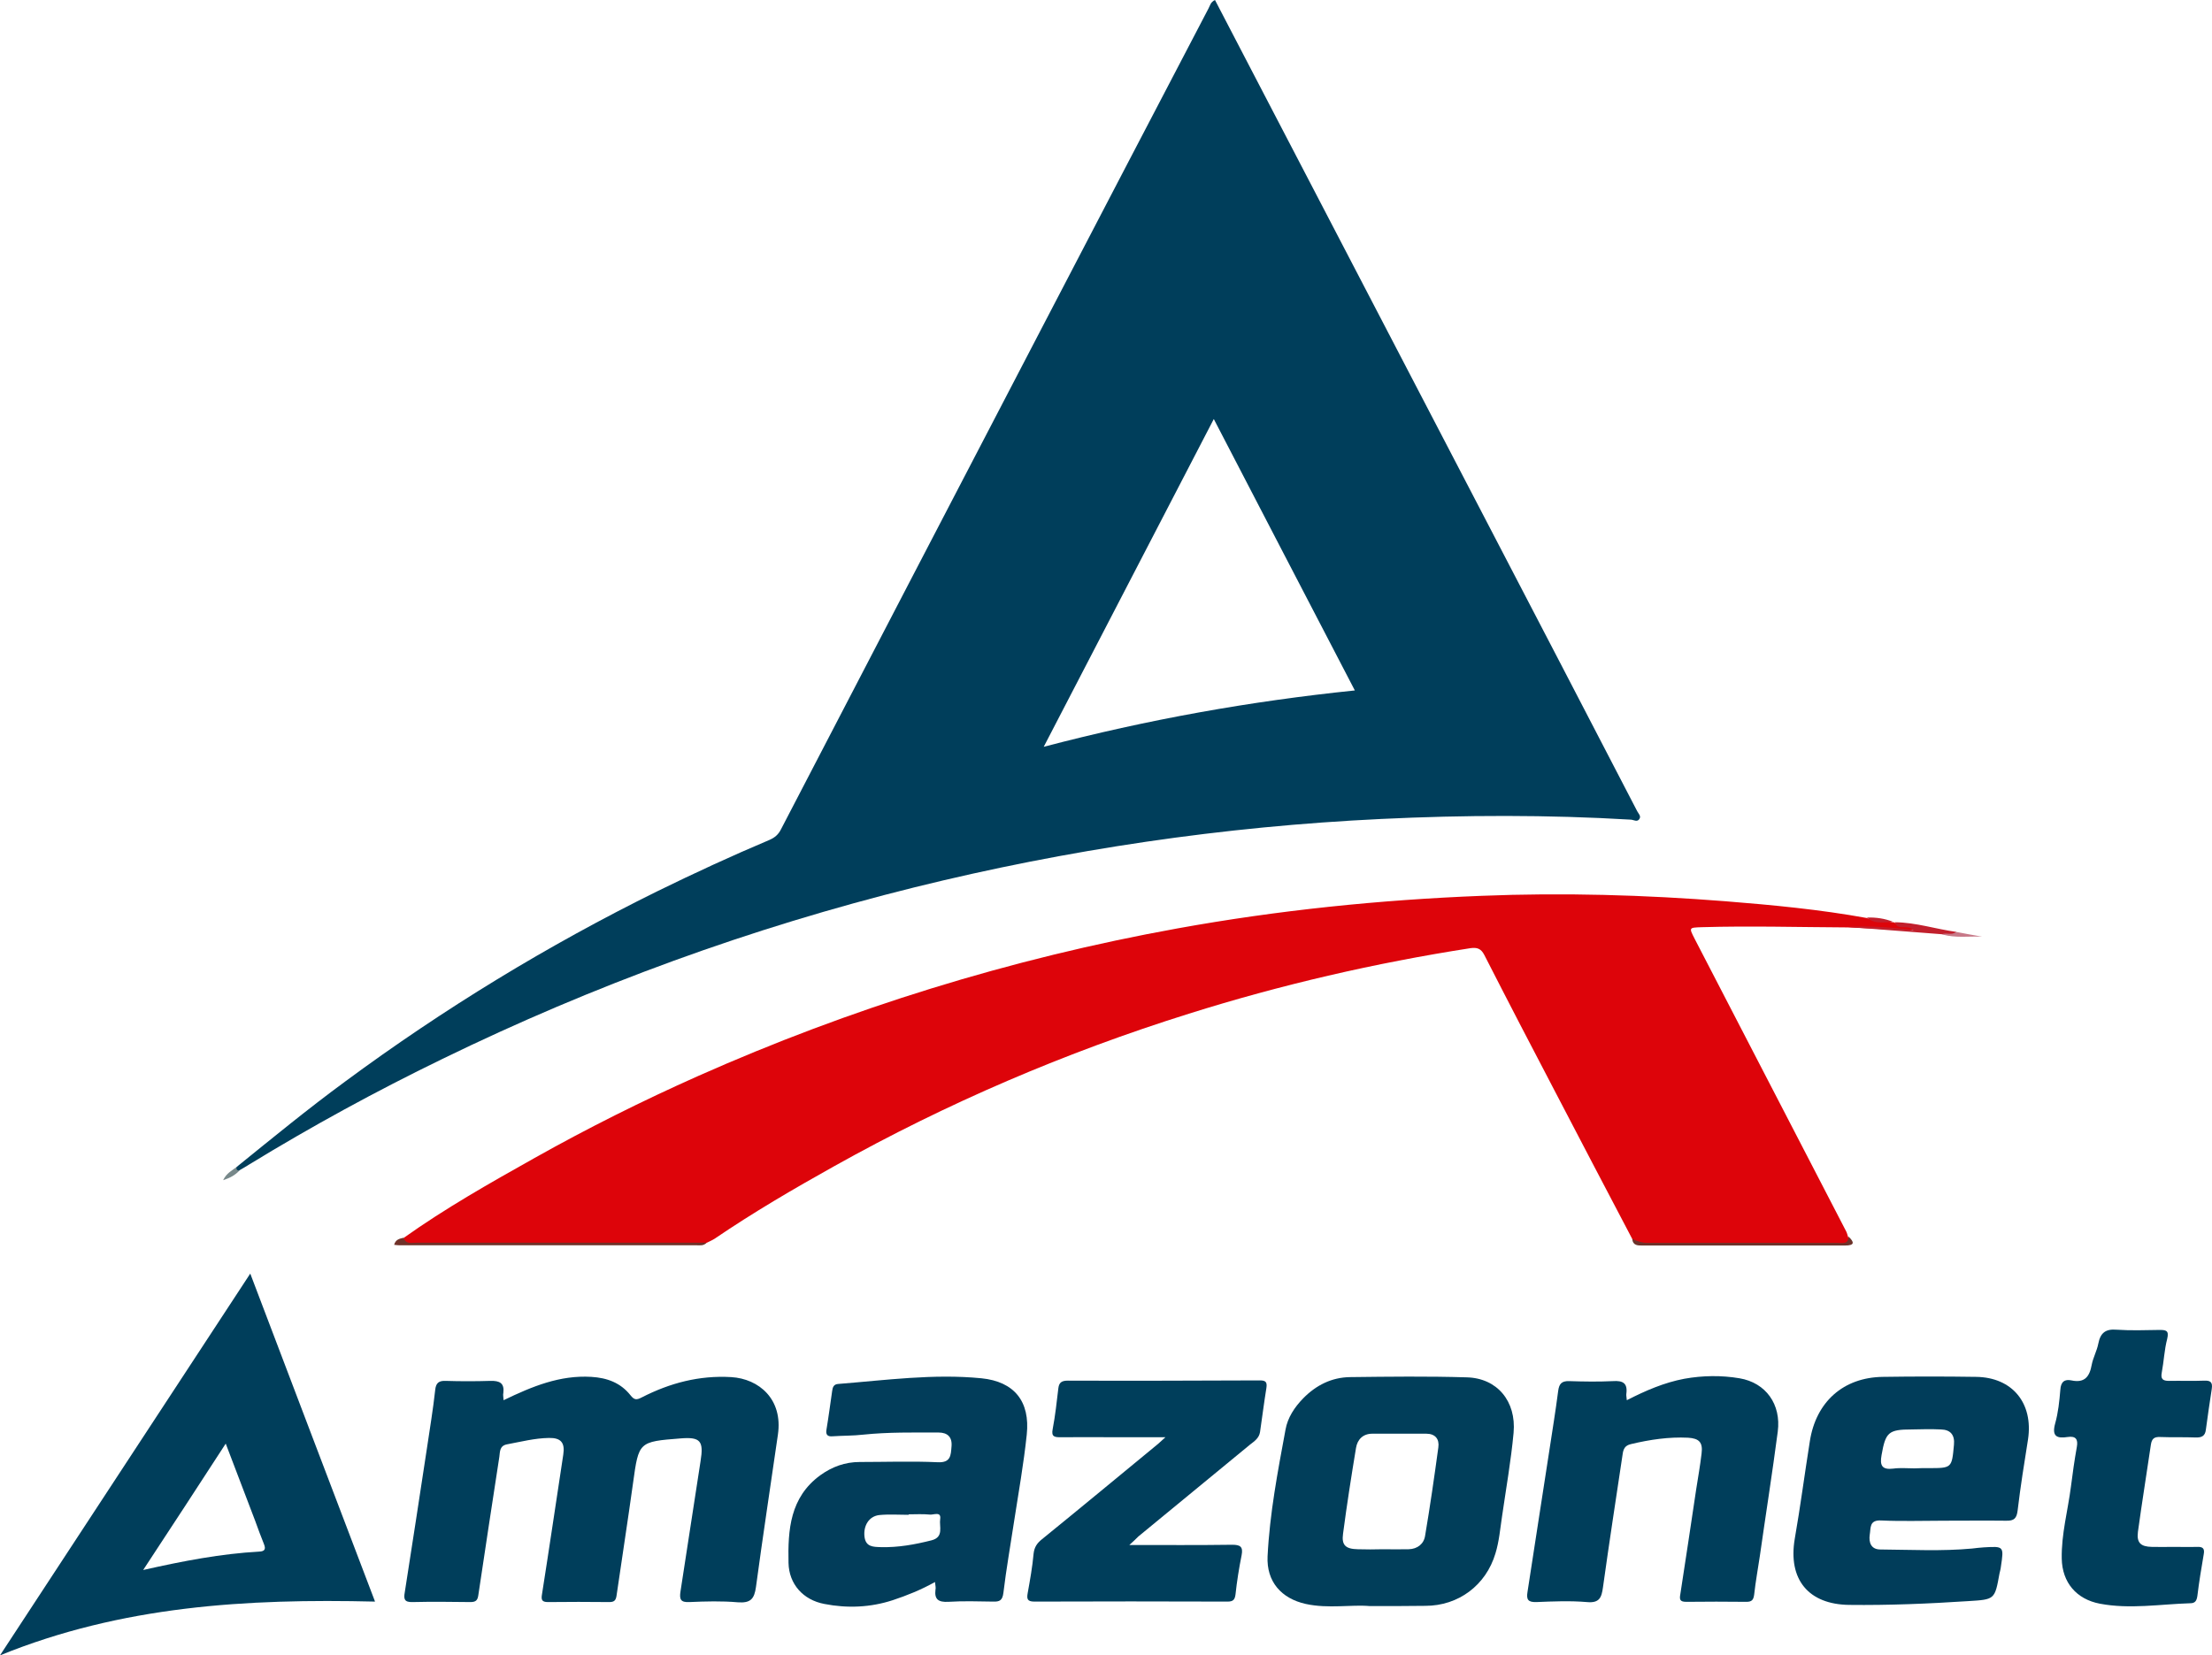
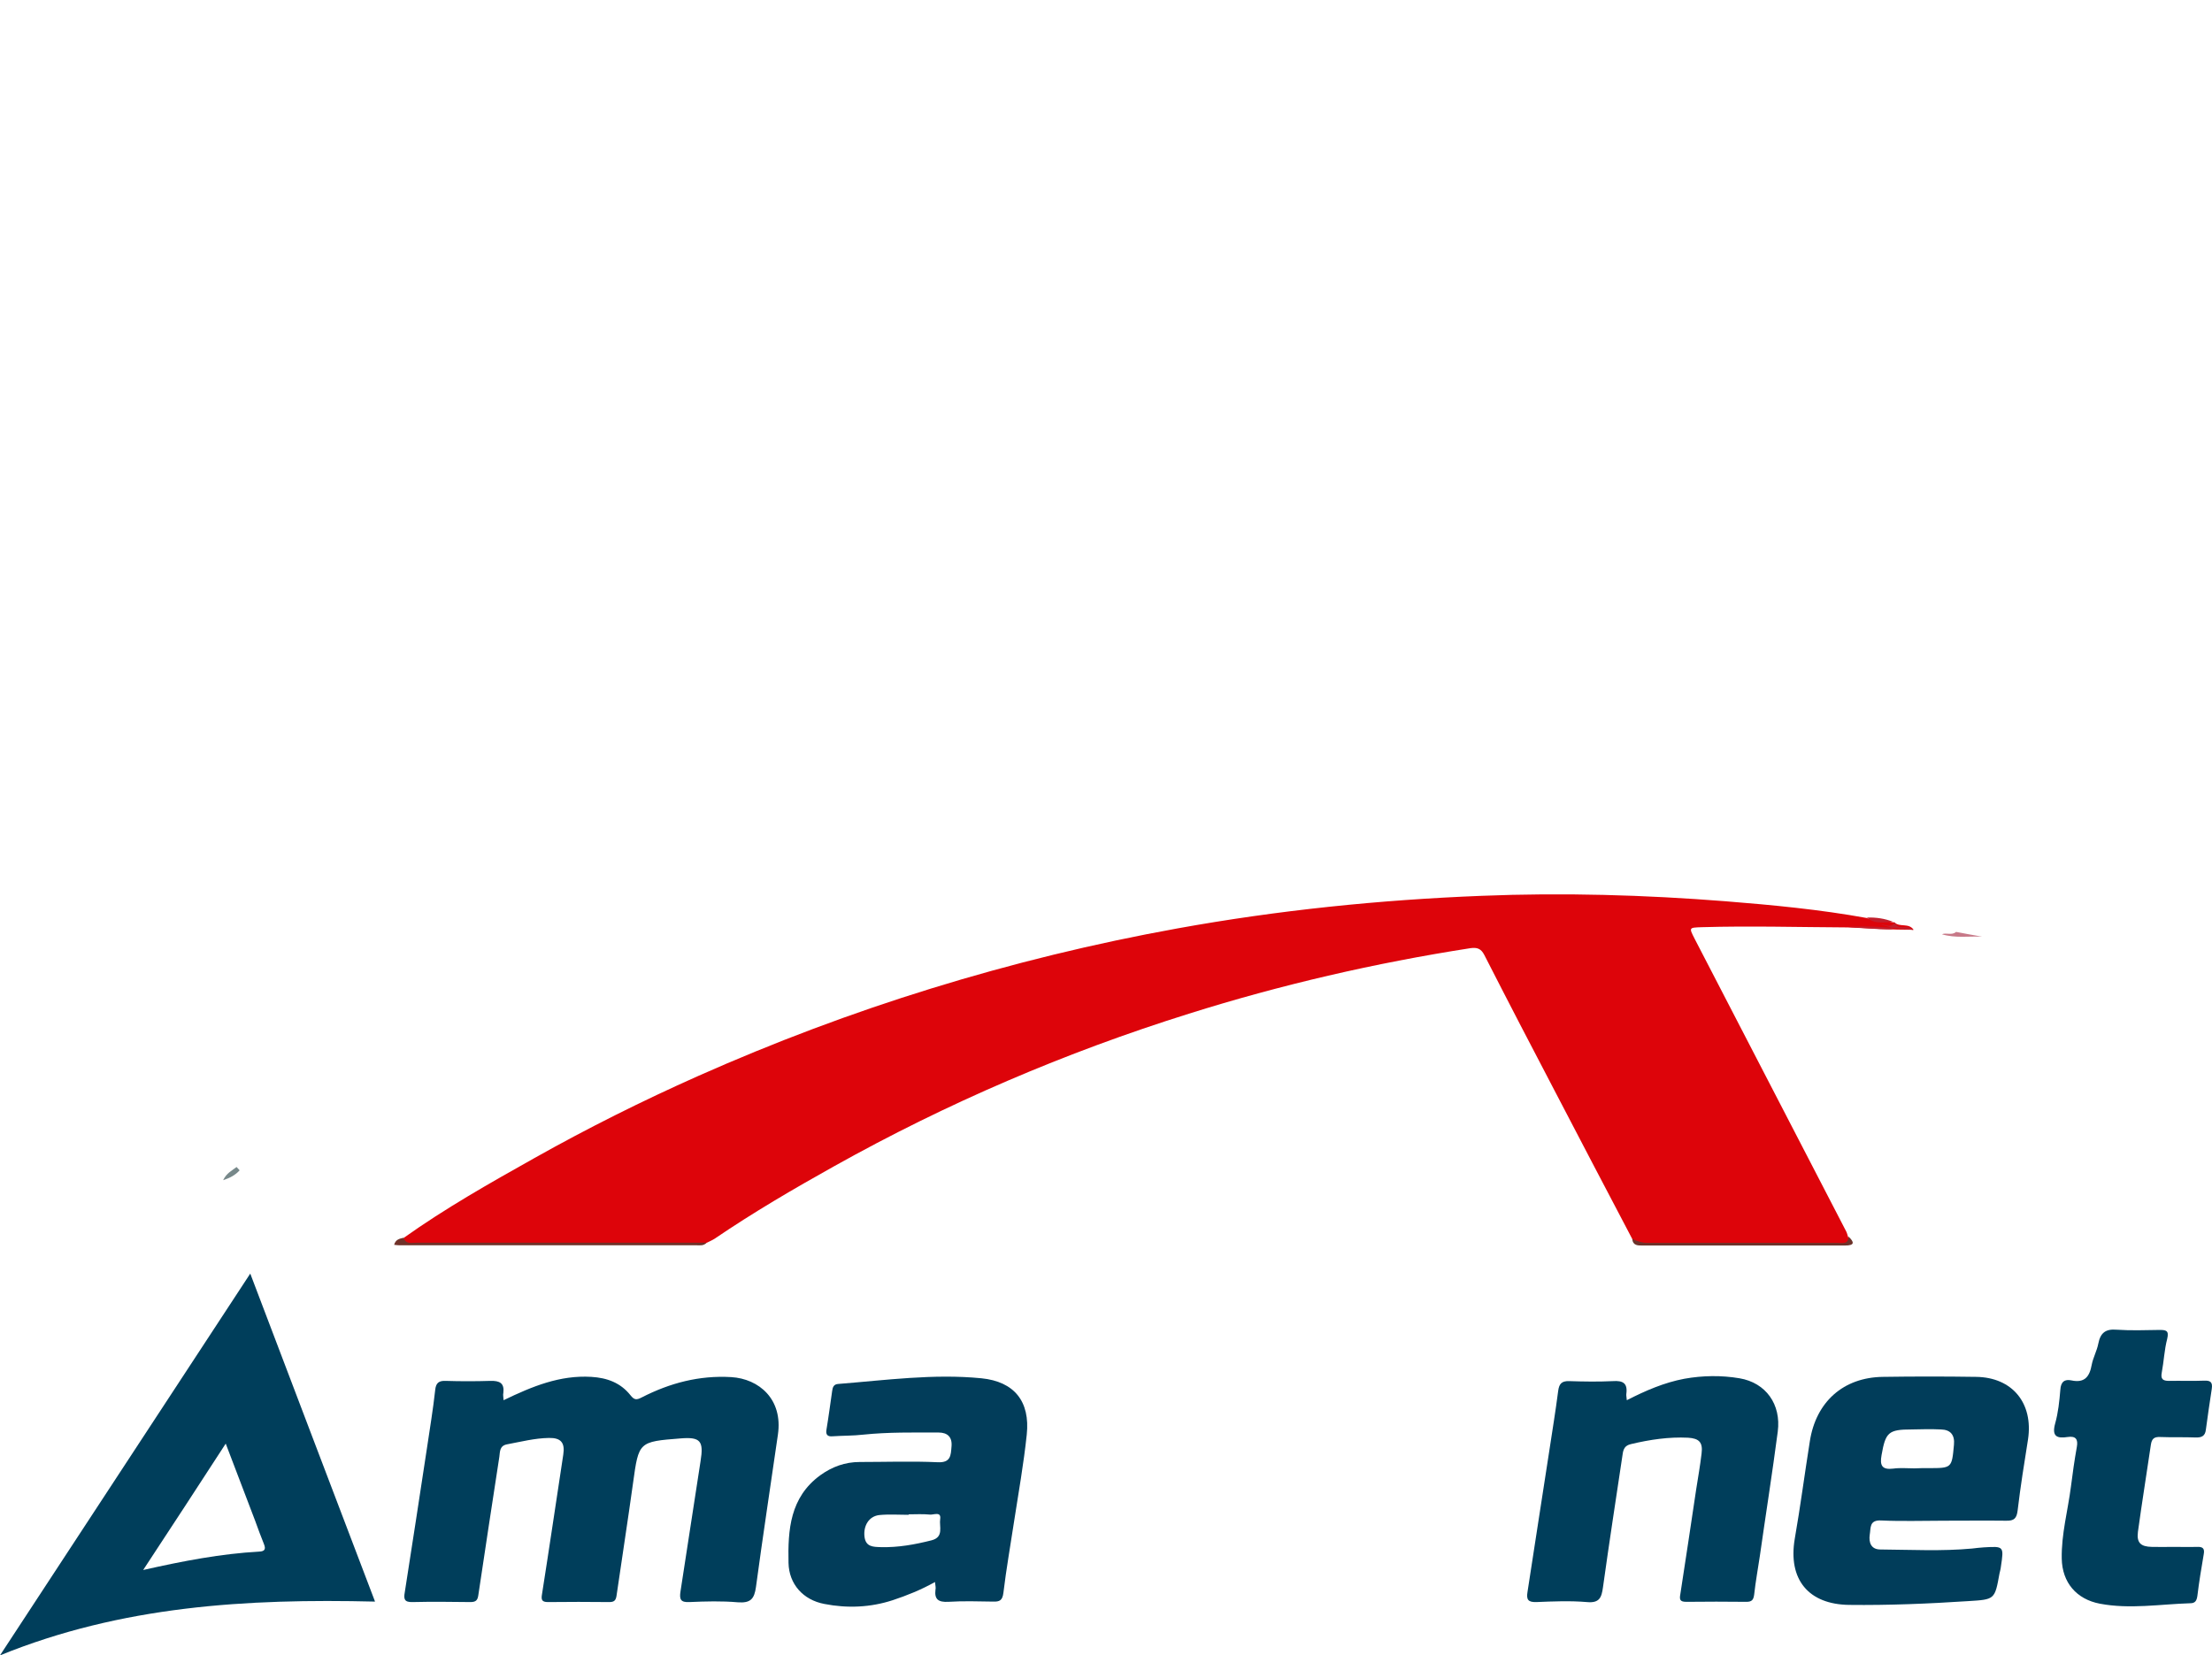
<svg xmlns="http://www.w3.org/2000/svg" version="1.1" id="Layer_1" x="0px" y="0px" viewBox="0 0 937.8 702" style="enable-background:new 0 0 937.8 702;" xml:space="preserve">
  <style type="text/css">
	.st0{fill:#DD040A;}
	.st1{fill:#003E5B;}
	.st2{fill:#703129;}
	.st3{fill:#6D322A;}
	.st4{fill:#C11F2C;}
	.st5{fill:#C77988;}
	.st6{fill:#77888A;}
	.st7{fill:#013E5A;}
	.st8{fill:#013D5A;}
	.st9{fill:#023D5A;}
</style>
  <g>
    <path class="st0" d="M692,525.4c-10.8-20.6-21.6-41.1-32.3-61.7c-10.2-19.5-20.4-39.1-30.4-58.7c-1.4-2.7-3-3.3-5.9-2.9   c-40.5,6.3-80.3,15.5-119.4,27.8c-52.3,16.4-102.5,37.9-150.4,64.7c-17.2,9.6-34.3,19.6-50.6,30.7c-1.1,0.7-2.3,1.2-3.5,1.8   c-1.2,0.8-2.6,0.5-3.9,0.5c-40,0-80,0-120,0c-1.7,0-4.8,1.4-4.5-2.6c17.7-12.6,36.6-23.3,55.5-33.9c22.6-12.7,45.8-24.3,69.4-34.8   c32.2-14.3,65.1-26.7,98.8-37.1c34.3-10.6,69.1-19.1,104.5-25.5c42.6-7.7,85.6-12.1,128.9-13.8c34.5-1.4,68.9-0.4,103.3,2.3   c20,1.6,40.1,3.5,59.9,7.1c3.6,1.5,7.6,1,11.3,1.9c0.2-0.2,0.4-0.1,0.6,0.1c2.3,2,5.9,0,8,3c-9.4,0-18.7-0.6-28-1   c-20.6-0.1-41.2-0.7-61.8-0.1c-5.5,0.2-5.5,0.1-3,5c21.4,41.3,42.8,82.7,64.2,124c0.4,0.7,0.5,1.5,0.8,2.3c0.6,1.4,0.7,2.7-1.2,3.1   c-0.8,0.2-1.7,0.1-2.5,0.1c-27.6,0-55.2,0-82.8,0C695,527.6,693.2,527.4,692,525.4z" />
    <path class="st1" d="M213.5,593.8c12.2-5.9,23.9-10.7,37.2-9.9c6.7,0.4,12.4,2.5,16.6,7.8c1.6,2,2.5,2.1,4.8,0.9   c11.9-6.1,24.4-9.4,37.9-8.6c11.8,0.7,22,9.4,19.8,24.4c-3.1,21.5-6.4,43.1-9.3,64.6c-0.7,5.1-2.3,6.9-7.7,6.5   c-6.8-0.6-13.7-0.4-20.5-0.1c-3.8,0.2-4.3-1.2-3.8-4.5c2.9-18.4,5.6-36.8,8.5-55.2c1.4-8.6,0-10.4-8.5-9.7   c-17.7,1.4-17.7,1.4-20.1,18.8c-2.2,15.9-4.7,31.9-7,47.8c-0.3,2.2-1.1,2.8-3.1,2.8c-8.7-0.1-17.3-0.1-26,0c-2.7,0-2.9-1.1-2.5-3.4   c3.1-19.7,6-39.4,9-59.1c0.8-5.1-1-7.2-6.1-7.1c-6,0.1-11.8,1.6-17.7,2.7c-3.2,0.6-3,3-3.3,5.3c-3,19.5-6,39.1-8.9,58.6   c-0.3,2.3-1.1,3-3.4,3c-8.2-0.1-16.3-0.2-24.5,0c-3.5,0.1-3.8-1.3-3.3-4.1c3.2-20.4,6.3-40.7,9.4-61.1c1.2-8.2,2.6-16.4,3.5-24.7   c0.3-3,1.5-4,4.4-3.9c6.3,0.2,12.7,0.2,19,0c3.9-0.1,6,0.9,5.5,5.1C213.2,591.4,213.4,592.3,213.5,593.8z" />
    <path class="st1" d="M689.7,593.8c8-4.1,15.9-7.5,24.4-9.1c7.8-1.4,15.7-1.5,23.4-0.2c11.2,1.9,17.7,11.1,16.2,22.6   c-2.3,17.6-5.1,35.2-7.6,52.8c-0.8,5.4-1.8,10.8-2.4,16.3c-0.3,2.3-1,3.1-3.3,3.1c-8.5-0.1-17-0.1-25.5,0c-2.8,0-2.9-1.1-2.5-3.3   c2.3-14.8,4.5-29.6,6.7-44.3c0.8-5.1,1.7-10.2,2.3-15.3c0.6-4.7-1-6.4-5.7-6.7c-8.2-0.4-16.2,0.8-24.2,2.7   c-2.7,0.6-3.3,2.2-3.6,4.5c-2.8,18.7-5.7,37.5-8.3,56.2c-0.6,4.4-1.5,6.8-6.8,6.3c-7.1-0.6-14.3-0.3-21.5,0   c-3.6,0.1-4.2-1.2-3.7-4.3c3.1-19.9,6.1-39.8,9.2-59.6c1.3-8.5,2.7-17.1,3.8-25.6c0.4-3.1,1.5-4.3,4.7-4.2c6.2,0.2,12.3,0.3,18.5,0   c4.3-0.3,6.3,0.9,5.7,5.4C689.4,591.7,689.6,592.5,689.7,593.8z" />
-     <path class="st1" d="M478.8,655.2c15.4,0,29.5,0.1,43.6-0.1c3.4,0,4.7,0.8,4,4.4c-1.1,5.5-2,11.1-2.6,16.7c-0.3,2.3-1.1,3-3.4,3   c-27.3-0.1-54.6-0.1-81.9,0c-3.1,0-3.2-1.3-2.8-3.6c1-5.6,2-11.1,2.5-16.7c0.3-2.8,1.5-4.5,3.5-6.1c16.5-13.4,32.9-27,49.3-40.5   c0.7-0.6,1.4-1.3,3.1-2.8c-7.8,0-14.3,0-20.9,0c-7.8,0-15.7-0.1-23.5,0c-2.5,0-4.1-0.1-3.4-3.5c1.1-5.7,1.7-11.5,2.4-17.3   c0.3-2.4,1.4-3.2,4-3.2c27.1,0.1,54.3,0,81.4-0.1c2.4,0,3.2,0.6,2.8,3.2c-1,6.2-1.8,12.5-2.7,18.7c-0.4,2.6-2.4,3.9-4.2,5.3   c-15.8,13-31.6,26-47.4,39C481.6,652.6,480.7,653.5,478.8,655.2z" />
    <path class="st1" d="M921.4,656c3.3,0,6.7,0.1,10,0c2.3-0.1,3.4,0.5,2.9,3.1c-1,5.9-2,11.8-2.7,17.7c-0.3,2.1-1,3.1-3,3.1   c-12.8,0.4-25.6,2.6-38.3,0.2c-10-1.9-16-9-16.2-19.1c-0.2-10.4,2.6-20.4,3.9-30.6c0.7-5.6,1.5-11.2,2.5-16.8   c0.6-3.3-0.5-4.7-3.9-4.2c-4.5,0.7-6.8-0.2-5.3-5.7c1.3-4.6,1.8-9.5,2.2-14.3c0.2-3.5,1.9-4.6,4.7-4c5.6,1.2,7.7-1.6,8.6-6.6   c0.6-3.1,2.2-5.9,2.8-9c0.9-4.6,3.1-6.3,7.8-5.9c6,0.4,12,0.2,18,0.1c2.8,0,4.3,0.1,3.4,3.8c-1.2,4.6-1.4,9.5-2.3,14.3   c-0.5,2.7,0.4,3.5,3.1,3.5c5-0.1,10,0.1,15-0.1c2.7-0.1,3.5,0.8,3.1,3.5c-0.9,5.7-1.7,11.5-2.5,17.3c-0.3,2.7-1.8,3.4-4.4,3.3   c-5-0.2-10,0-15-0.2c-2.5-0.1-3.5,0.7-3.9,3.2c-1.8,12.3-3.8,24.6-5.5,37c-0.6,4.7,1.2,6.3,5.9,6.4   C915.4,656.1,918.4,656,921.4,656z" />
    <path class="st2" d="M171.1,524.9c1,2.9,3.4,2.1,5.5,2.1c41,0,81.9,0,122.9,0c-1.1,1.4-2.7,1.1-4.2,1.1c-42,0-84,0-126,0   c-0.6,0-1.3-0.1-2.2-0.2C167.7,525.6,169.4,525.3,171.1,524.9z" />
    <path class="st3" d="M692,525.4c2.1,0.9,4,1.7,6.5,1.7c26.8-0.1,53.6,0,80.5,0c2,0,4.6,0.8,4.7-2.7c2.5,2.4,2.7,3.8-1.5,3.8   c-28.6,0-57.1,0-85.7,0C694.4,528.2,692.3,528.3,692,525.4z" />
-     <path class="st4" d="M783.4,393.1c9-0.6,18,0.2,27.8,1.3c-2.8-2.6-6.6,0.6-7.8-3.3c8.9,0.1,17.3,2.9,26,4.1c-1.6,2.7-4,0.9-6,1   C810,395.2,796.7,394.1,783.4,393.1z" />
+     <path class="st4" d="M783.4,393.1c9-0.6,18,0.2,27.8,1.3c-2.8-2.6-6.6,0.6-7.8-3.3c-1.6,2.7-4,0.9-6,1   C810,395.2,796.7,394.1,783.4,393.1z" />
    <path class="st5" d="M823.3,396.2c1.9-0.8,4.2,0.6,6-1c3.7,0.7,7.4,1.4,11,2C834.7,397,828.9,397.9,823.3,396.2z" />
    <path class="st4" d="M802.8,391c-3.8-0.1-7.9,1.2-11.3-1.9C795.4,389,799.1,389.5,802.8,391z" />
    <path class="st6" d="M100.3,494.9c0.4,0.5,0.9,0.9,1.3,1.4c-1.8,2-4,3.2-7,4.2C96,497.5,98.4,496.4,100.3,494.9z" />
-     <path class="st1" d="M100.3,494.9c15.2-12.3,30.3-24.7,46.1-36.3c41.7-30.8,85.8-57.7,132.2-80.6c15.7-7.7,31.5-15,47.6-21.8   c2.3-1,3.8-2.3,4.9-4.5c37-71.3,74.1-142.5,111.2-213.8c23.3-44.8,46.7-89.6,70.1-134.4c0.6-1.1,0.8-2.6,2.7-3.5   c5.1,9.8,10.2,19.6,15.3,29.4c33.1,63.6,66.2,127.1,99.3,190.7c21.5,41.3,43,82.6,64.4,123.9c0.5,1,1.7,2,1,3.2   c-0.9,1.6-2.4,0.5-3.6,0.4c-35.3-2.1-70.6-2-105.9-0.3c-66.9,3.2-132.9,12.9-197.9,29c-69.3,17.2-136,41.5-200.2,72.8   c-28,13.6-55.3,28.5-81.8,44.7c-1.4,0.9-2.8,1.7-4.2,2.5C100.6,496.5,100.1,496,100.3,494.9z M574.4,292.8   c-20-38.5-39.7-76.3-59.8-115.1c-24.2,46.7-47.8,92.2-72.1,139C486.7,305.1,529.9,297.4,574.4,292.8z" />
    <path class="st1" d="M159,679.2C104.6,677.9,51.6,681,0,702c35.6-54.3,70.6-107.7,106.1-161.9C123.9,586.9,141.3,632.8,159,679.2z    M60.7,665.8c17.3-3.9,33.1-6.9,49.2-7.8c2.3-0.1,2.9-1,2-3.2c-1.3-3.2-2.5-6.5-3.7-9.8c-4-10.6-8.1-21.2-12.5-32.8   C84,630.3,72.7,647.5,60.7,665.8z" />
-     <path class="st7" d="M580.7,681.1c-7.8-0.7-17.5,1.2-27.1-0.9c-10.4-2.3-16.7-9.5-16.2-20.2c0.9-18.1,4.3-35.9,7.6-53.7   c0.9-5.1,3.8-9.5,7.5-13.3c5.5-5.6,12.1-8.9,19.9-9c16.5-0.2,33-0.4,49.4,0.1c12.9,0.3,21.1,10.1,19.9,23.5   c-1.1,11.9-3.2,23.7-4.9,35.5c-0.8,5.2-1.2,10.5-2.8,15.7c-4,13.4-15.6,22.2-29.7,22.2C597.1,681.1,589.8,681.1,580.7,681.1z    M586.2,657c3.7,0,7.3,0.1,11,0c3.8-0.1,6.5-2.3,7-5.8c2.1-12.4,3.9-24.9,5.6-37.4c0.5-3.5-1.3-5.8-5.1-5.8c-7.6,0-15.3,0-22.9,0   c-3.9,0-6.3,2.4-6.9,6c-2,12.1-3.9,24.2-5.5,36.4c-0.7,4.9,1.1,6.5,6.3,6.6C579.2,657.1,582.7,657.1,586.2,657   C586.2,657.1,586.2,657,586.2,657z" />
    <path class="st8" d="M824.1,644.9c-8.8,0-17.7,0.3-26.5-0.1c-5.2-0.3-4.4,3.2-4.9,6c-0.5,3.4,0.6,6.3,4.5,6.3   c13,0.1,26,0.8,38.9-0.4c1.7-0.2,3.3-0.4,5-0.5c8.5-0.5,8.5-0.5,7.2,8.2c-0.1,1-0.4,2-0.6,2.9c-2,11.1-2,11-13.3,11.7   c-16.8,1.1-33.6,1.8-50.4,1.6c-17.3-0.2-26-10.8-23.1-28c2.4-13.7,4.2-27.6,6.4-41.4c2.6-16.7,14.2-27.1,31-27.3   c13.2-0.2,26.3-0.2,39.5,0c15.4,0.2,24.3,11.2,22,26.5c-1.6,10-3.2,20-4.4,30.1c-0.4,3.4-1.5,4.5-4.9,4.4   C841.8,644.8,832.9,644.9,824.1,644.9z M817.6,622.6c9.9,0,9.9,0,10.8-9.9c0.4-4.1-1.4-6.4-5.5-6.5c-4.1-0.2-8.3-0.1-12.4,0   c-9.9,0-11.1,1.2-12.8,10.9c-0.8,4.4,0.2,6.3,5,5.7c2.9-0.4,6-0.1,8.9-0.1C813.6,622.6,815.6,622.6,817.6,622.6z" />
    <path class="st9" d="M396.4,670.9c-6.1,3.4-11.9,5.7-17.9,7.7c-9.5,3.1-19.3,3.5-29,1.6c-9-1.7-15-8.4-15.2-17.4   c-0.3-14,0.6-27.8,13.5-37.2c5-3.6,10.5-5.6,16.7-5.6c11,0,22-0.4,33,0.1c5.6,0.3,5.6-2.9,5.9-6.6c0.4-4.1-1.7-6-5.5-6   c-10.7,0-21.3-0.2-31.9,0.9c-4.3,0.5-8.6,0.4-13,0.7c-2.2,0.2-3-0.7-2.6-2.9c0.9-5.4,1.6-10.8,2.4-16.3c0.2-1.5,0.6-2.9,2.6-3   c20.2-1.6,40.4-4.4,60.7-2.4c13.9,1.4,20.7,9.8,19.2,23.9c-1.3,12.4-3.5,24.7-5.4,37c-1.5,10-3.3,20-4.5,30.1   c-0.4,3.2-1.6,3.8-4.4,3.7c-6.3-0.1-12.7-0.3-19,0.1c-4.1,0.2-5.9-1-5.4-5.1C396.8,673.4,396.6,672.6,396.4,670.9z M385.2,642.4   c-4.1,0-8.3-0.3-12.4,0.1c-4.4,0.5-6.8,4.5-6.3,9.1c0.5,4.4,3.6,4.4,6.9,4.5c7.4,0.2,14.5-1.1,21.6-2.9c5.3-1.4,3.1-5.9,3.6-9   c0.5-3.4-2.8-1.7-4.4-1.9c-3-0.3-6-0.1-9-0.1C385.2,642.3,385.2,642.4,385.2,642.4z" />
  </g>
</svg>